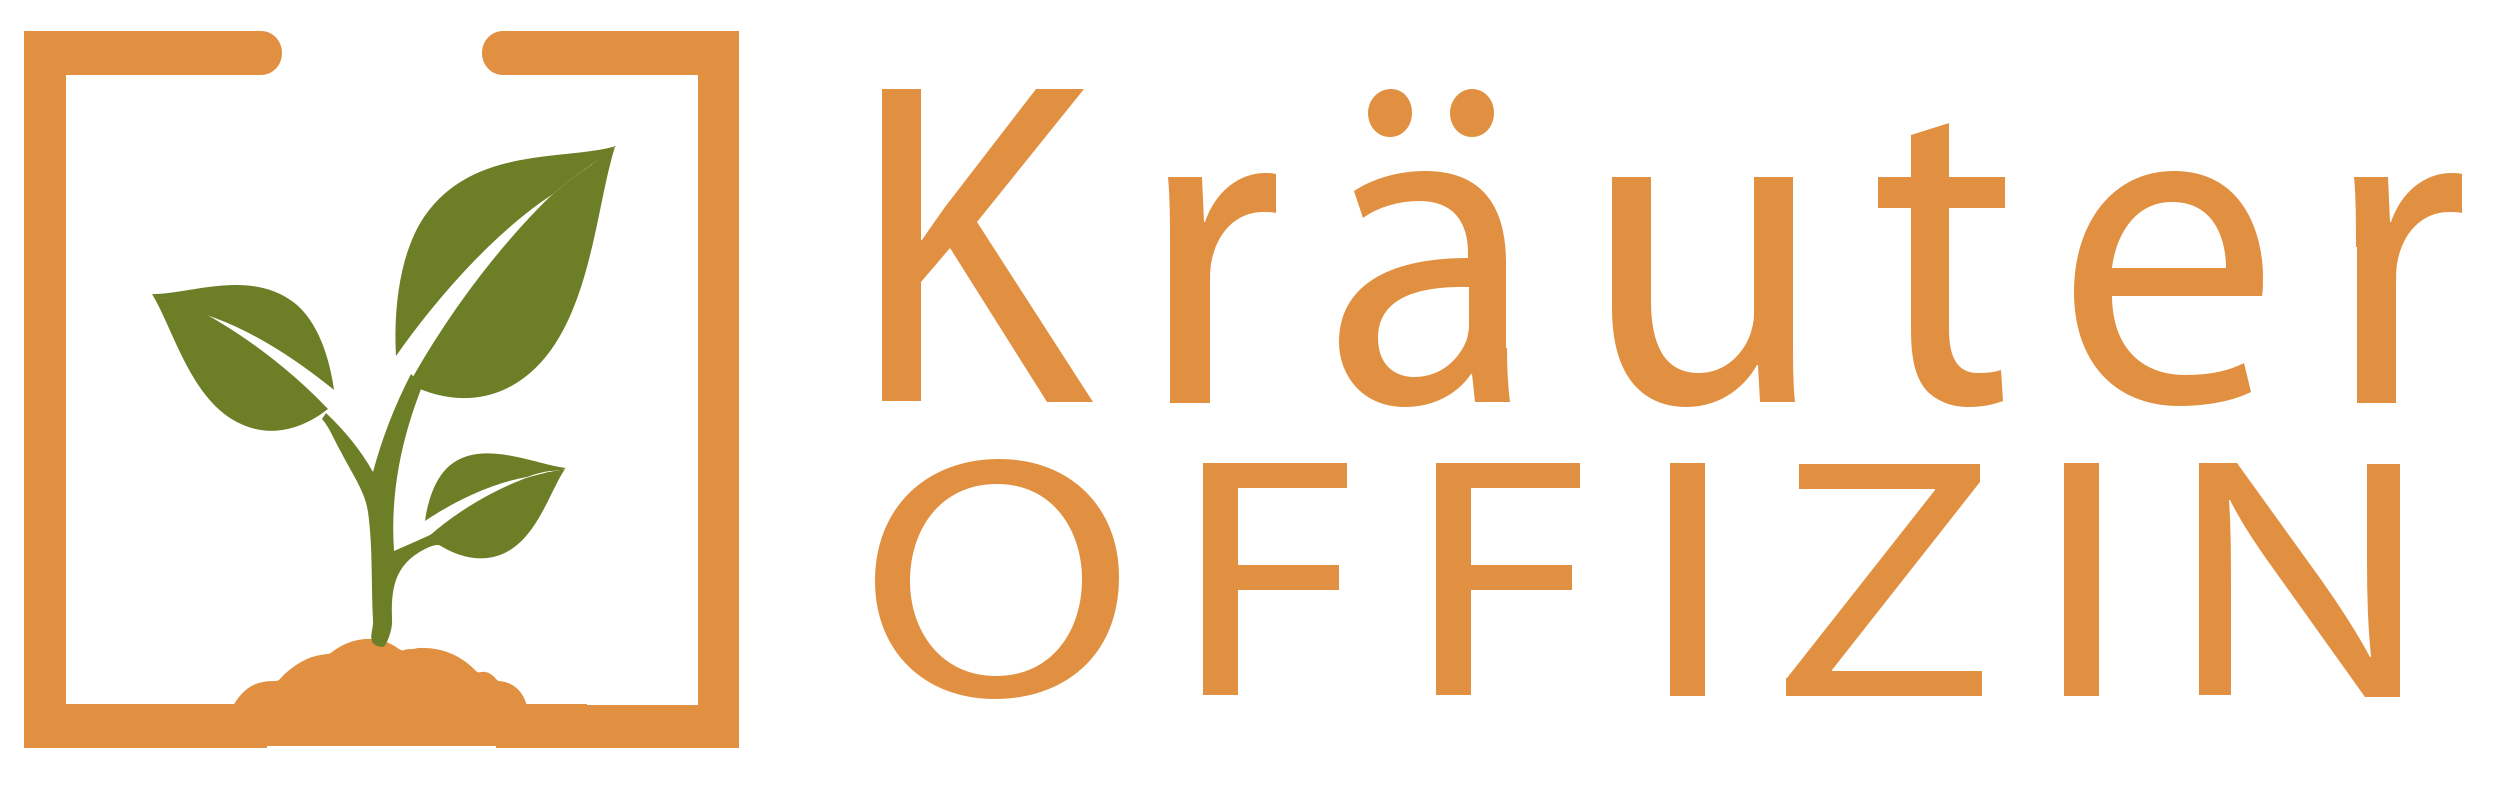
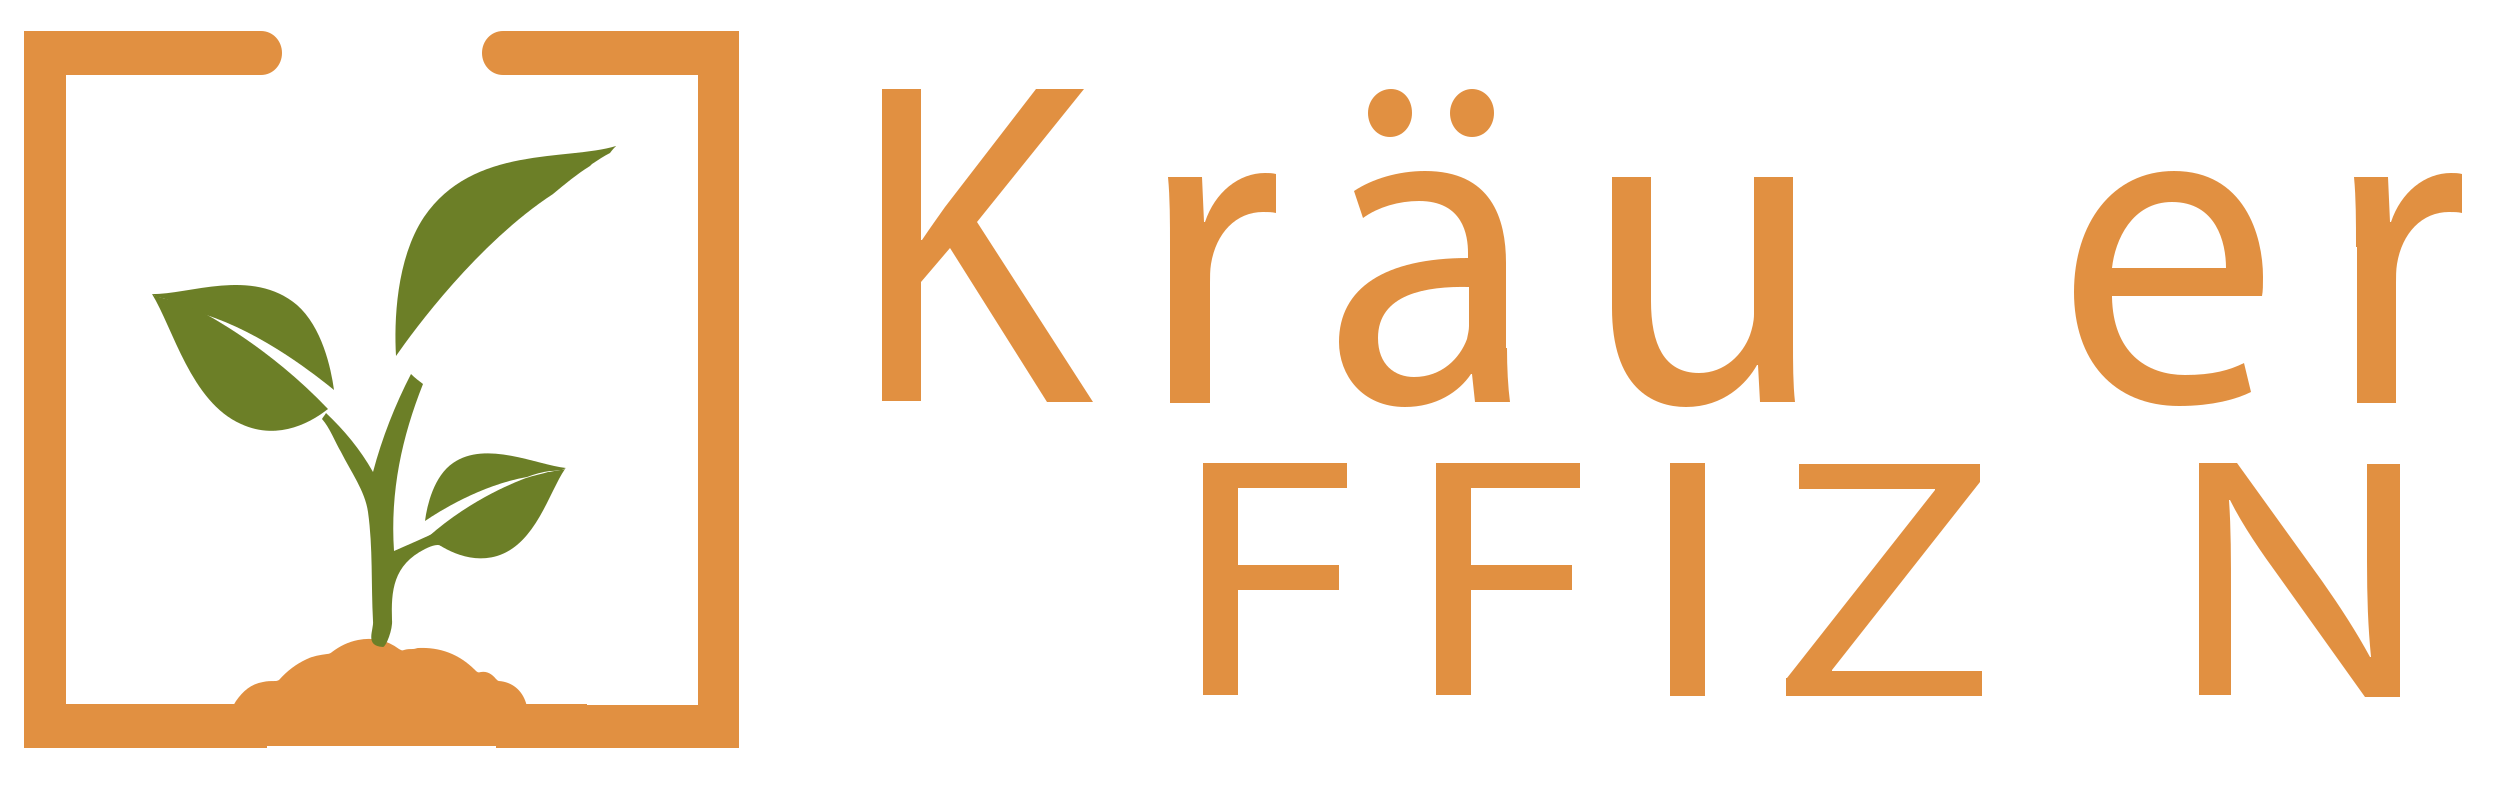
<svg xmlns="http://www.w3.org/2000/svg" version="1.1" id="Ebene_1" x="0px" y="0px" viewBox="0 0 250 80" style="enable-background:new 0 0 250 80;" xml:space="preserve">
  <style type="text/css">
	.st0{fill:#E19041;}
	.st1{fill:#6C7F27;}
</style>
  <g>
    <path class="st0" d="M73.9,3.1H50.3c-1.2,0-2.1,1-2.1,2.2c0,1.2,0.9,2.2,2.1,2.2h19.5v63H49.6v4.3h24.3V3.1z" />
    <g>
      <path class="st0" d="M2.4,3.1h23.7c1.2,0,2.1,1,2.1,2.2c0,1.2-0.9,2.2-2.1,2.2H6.6v63h20.1v4.3H2.4V3.1z" />
      <rect x="6.5" y="70.4" class="st0" width="52.2" height="4.2" />
    </g>
    <g>
      <g>
        <path class="st1" d="M15.2,29.4C15.2,29.4,15.2,29.4,15.2,29.4c0.3,0.2,0.5,0.3,0.5,0.3c0.5,0.1,0.9,0.2,1.4,0.4     c0.1,0,0.1,0,0.2,0.1c1,0.3,2,0.7,3,1.2c5.9,1.8,11.5,6.3,13.1,7.6c-0.3-2.2-1.2-6.3-3.7-8.5C25.2,26.7,18.8,29.5,15.2,29.4z" />
        <path class="st1" d="M15.2,29.4c2.1,3.4,3.9,10.8,8.9,13c3.9,1.8,7.3-0.4,8.7-1.5c-5.9-6.2-12.1-9.4-12.6-9.7c0,0,0,0,0,0     c0,0,0,0,0,0c-1.1-0.5-2.1-0.9-2.9-1.1c-0.1,0-0.1,0-0.2-0.1C16.1,29.8,15.5,29.6,15.2,29.4z" />
      </g>
      <path class="st0" d="M31.6,72.2c0-0.1,0.1-0.2,0.1-0.2c0-0.1-0.1-0.2-0.2-0.2c-0.2,0-0.4,0-0.5,0.2c-0.1,0.2-0.2,0.2-0.4,0.2    c-1.4,0-2.8,0-4.2,0c-1,0-2.1,0-3.1,0c-0.2,0-0.3,0-0.3-0.2c0.1-0.7,0.2-1.3,0.6-1.9c0.7-1,1.5-1.7,2.7-1.9    c0.4-0.1,0.8-0.1,1.3-0.1c0.1,0,0.3-0.1,0.3-0.1c0.8-0.9,1.7-1.6,2.8-2.1c0.6-0.3,1.3-0.4,2-0.5c0.2,0,0.4-0.1,0.5-0.2    c0.8-0.6,1.6-1,2.6-1.2c1.5-0.3,2.9,0,4.1,0.9c0.2,0.1,0.3,0.2,0.5,0.1c0.3-0.1,0.6-0.1,0.9-0.1c0.2,0,0.4-0.1,0.5-0.1    c2.2-0.1,4.1,0.6,5.7,2.2c0.2,0.2,0.3,0.3,0.6,0.2c0.6-0.1,1.1,0.2,1.5,0.7c0.1,0.1,0.2,0.2,0.3,0.2c1.3,0.1,2.3,0.9,2.7,2.2    c0.2,0.6,0.1,1.1,0,1.6c0,0.2-0.1,0.2-0.3,0.2c-0.4,0-0.7,0-1.1,0c-0.2,0-0.3,0-0.5-0.2c0-0.1-0.4-0.1-0.5,0    c-0.2,0.2-0.3,0.2-0.5,0.2c-5.4,0-10.8,0-16.2,0C33,72.2,32.3,72.2,31.6,72.2z" />
      <g>
        <path class="st1" d="M61.6,14.6C61.6,14.7,61.5,14.7,61.6,14.6C61.2,15,61,15.3,61,15.3c-0.6,0.3-1.2,0.7-1.8,1.1     c-0.1,0.1-0.1,0.1-0.2,0.2c-1.3,0.8-2.5,1.8-3.7,2.8c-7.5,4.9-13.9,13.6-15.7,16.2c-0.2-3.4,0-9.7,2.8-13.9     C47.3,14.5,56.7,16.1,61.6,14.6z" />
-         <path class="st1" d="M61.5,14.7c-1.9,5.8-2.4,17.4-8.5,22.6c-4.8,4.1-10,2.2-12.1,1.1C47.2,27,54.7,19.9,55.4,19.3c0,0,0,0,0,0     c0,0,0,0,0,0c1.4-1.2,2.6-2.1,3.6-2.7c0.1,0,0.1-0.1,0.2-0.2C60.4,15.5,61.2,15.1,61.5,14.7z" />
      </g>
      <g>
        <path class="st1" d="M56.6,46.8C56.5,46.8,56.5,46.8,56.6,46.8c-0.2,0.1-0.4,0.2-0.4,0.2c-0.4,0-0.7,0.1-1.1,0.1c0,0-0.1,0-0.1,0     c-0.8,0.1-1.5,0.3-2.3,0.6c-4.6,0.8-8.9,3.5-10.2,4.4c0.2-1.6,0.9-4.5,2.8-5.8C48.6,44,53.7,46.5,56.6,46.8z" />
        <path class="st1" d="M56.5,46.9c-1.6,2.3-2.9,7.5-6.8,8.7c-3,0.9-5.8-1-6.9-1.9c4.5-4,9.3-5.7,9.8-5.9c0,0,0,0,0,0c0,0,0,0,0,0     c0.9-0.3,1.6-0.4,2.2-0.6c0,0,0.1,0,0.1,0C55.8,47,56.3,47,56.5,46.9z" />
      </g>
      <g>
        <path class="st1" d="M44.1,53c-1.5,0.7-3.1,1.4-4.7,2.1c-0.4-6,0.8-11.4,2.9-16.7c-0.4-0.3-0.8-0.6-1.2-1     c-1.6,3.1-2.9,6.4-3.8,9.8c-1.3-2.3-2.9-4.2-4.7-5.9c-0.1,0.2-0.3,0.4-0.4,0.6c0.8,0.9,1.3,2.3,1.9,3.3c1,2,2.4,3.9,2.7,6     c0.5,3.6,0.3,7.2,0.5,10.9c0.1,0.9-0.9,2.5,1,2.6c0.3,0,1-1.8,0.9-2.7c-0.1-2.9,0.1-5.5,3.3-7.1c0.8-0.4,1.3-0.5,1.8-0.3     C44.3,54.1,44.2,53.6,44.1,53z" />
      </g>
    </g>
  </g>
  <g>
    <g>
-       <path class="st0" d="M111.9,57.7c0,8-5.6,12.2-12.4,12.2c-7.1,0-12-4.8-12-11.8c0-7.4,5.2-12.2,12.4-12.2    C107.1,45.9,111.9,50.8,111.9,57.7z M91,58.1c0,5,3.1,9.5,8.6,9.5s8.6-4.4,8.6-9.7c0-4.7-2.8-9.5-8.5-9.5S91,53,91,58.1z" />
      <path class="st0" d="M120.3,46.3h14.4v2.5h-10.9v7.7h10.1v2.5h-10.1v10.5h-3.5V46.3z" />
      <path class="st0" d="M143.6,46.3h14.4v2.5h-10.9v7.7h10.1v2.5h-10.1v10.5h-3.5V46.3z" />
      <path class="st0" d="M170.5,46.3v23.3H167V46.3H170.5z" />
      <path class="st0" d="M178.7,67.8L193.5,49v-0.1h-13.6v-2.5H198v1.8L183.2,67v0.1h15v2.5h-19.6V67.8z" />
-       <path class="st0" d="M209.9,46.3v23.3h-3.5V46.3H209.9z" />
      <path class="st0" d="M219.9,69.6V46.3h3.8l8.5,11.8c1.9,2.7,3.5,5.2,4.8,7.6l0.1,0c-0.3-3.1-0.4-5.9-0.4-9.6v-9.7h3.3v23.3h-3.5    L228,57.8c-1.9-2.6-3.7-5.2-5-7.8l-0.1,0c0.2,2.9,0.2,5.7,0.2,9.6v9.9H219.9z" />
    </g>
  </g>
  <g>
    <g>
      <path class="st0" d="M88.2,8.9h3.9V24h0.1c0.8-1.2,1.6-2.3,2.3-3.3l9.1-11.8h4.8L97.7,22.2l11.6,18h-4.6L95,24.8l-2.9,3.4v11.9    h-3.9V8.9z" />
      <path class="st0" d="M117,24.7c0-2.6,0-4.9-0.2-7h3.4l0.2,4.5h0.1c1-3,3.4-4.9,6-4.9c0.4,0,0.7,0,1.1,0.1v3.9    c-0.4-0.1-0.8-0.1-1.3-0.1c-2.7,0-4.7,2.1-5.2,5.2c-0.1,0.6-0.1,1.3-0.1,1.9v12H117V24.7z" />
      <path class="st0" d="M150.7,34.8c0,2,0.1,3.9,0.3,5.4h-3.5l-0.3-2.8h-0.1c-1.2,1.8-3.5,3.3-6.6,3.3c-4.3,0-6.6-3.2-6.6-6.5    c0-5.4,4.6-8.4,12.9-8.4v-0.5c0-1.8-0.5-5.2-4.9-5.2c-2,0-4.1,0.6-5.6,1.7l-0.9-2.7c1.8-1.2,4.4-2,7.1-2c6.6,0,8.1,4.7,8.1,9.2    V34.8z M136.8,11.3c0-1.3,1-2.4,2.3-2.4c1.2,0,2.1,1,2.1,2.4c0,1.3-0.9,2.4-2.2,2.4C137.7,13.7,136.8,12.6,136.8,11.3z     M146.9,28.7c-4.3-0.1-9.1,0.7-9.1,5.1c0,2.7,1.7,3.9,3.6,3.9c2.8,0,4.6-1.9,5.3-3.8c0.1-0.5,0.2-0.9,0.2-1.3V28.7z M145,11.3    c0-1.3,1-2.4,2.2-2.4c1.2,0,2.2,1,2.2,2.4c0,1.3-0.9,2.4-2.2,2.4C145.9,13.7,145,12.6,145,11.3z" />
      <path class="st0" d="M179.3,34c0,2.4,0,4.4,0.2,6.2H176l-0.2-3.7h-0.1c-1,1.8-3.3,4.2-7.1,4.2c-3.4,0-7.4-2-7.4-9.9V17.7h3.9v12.4    c0,4.3,1.3,7.2,4.8,7.2c2.6,0,4.4-1.9,5.1-3.8c0.2-0.6,0.4-1.3,0.4-2.1V17.7h3.9V34z" />
-       <path class="st0" d="M194.9,12.3v5.4h5.6v3.1h-5.6v12.1c0,2.8,0.8,4.4,2.9,4.4c1.1,0,1.7-0.1,2.3-0.3l0.2,3.1    c-0.8,0.3-1.9,0.6-3.5,0.6c-1.8,0-3.3-0.7-4.2-1.7c-1.1-1.3-1.5-3.3-1.5-5.9V20.8h-3.3v-3.1h3.3v-4.2L194.9,12.3z" />
      <path class="st0" d="M211.2,29.7c0.1,5.5,3.4,7.8,7.3,7.8c2.8,0,4.5-0.5,5.9-1.2l0.7,2.9c-1.4,0.7-3.8,1.4-7.2,1.4    c-6.6,0-10.5-4.6-10.5-11.4s3.8-12.1,10-12.1c7,0,8.9,6.4,8.9,10.6c0,0.8,0,1.4-0.1,1.9H211.2z M222.6,26.8c0-2.6-1-6.6-5.4-6.6    c-4,0-5.7,3.8-6,6.6H222.6z" />
      <path class="st0" d="M235.6,24.7c0-2.6,0-4.9-0.2-7h3.4l0.2,4.5h0.1c1-3,3.4-4.9,6-4.9c0.4,0,0.7,0,1.1,0.1v3.9    c-0.4-0.1-0.8-0.1-1.3-0.1c-2.7,0-4.7,2.1-5.2,5.2c-0.1,0.6-0.1,1.3-0.1,1.9v12h-3.9V24.7z" />
    </g>
  </g>
</svg>